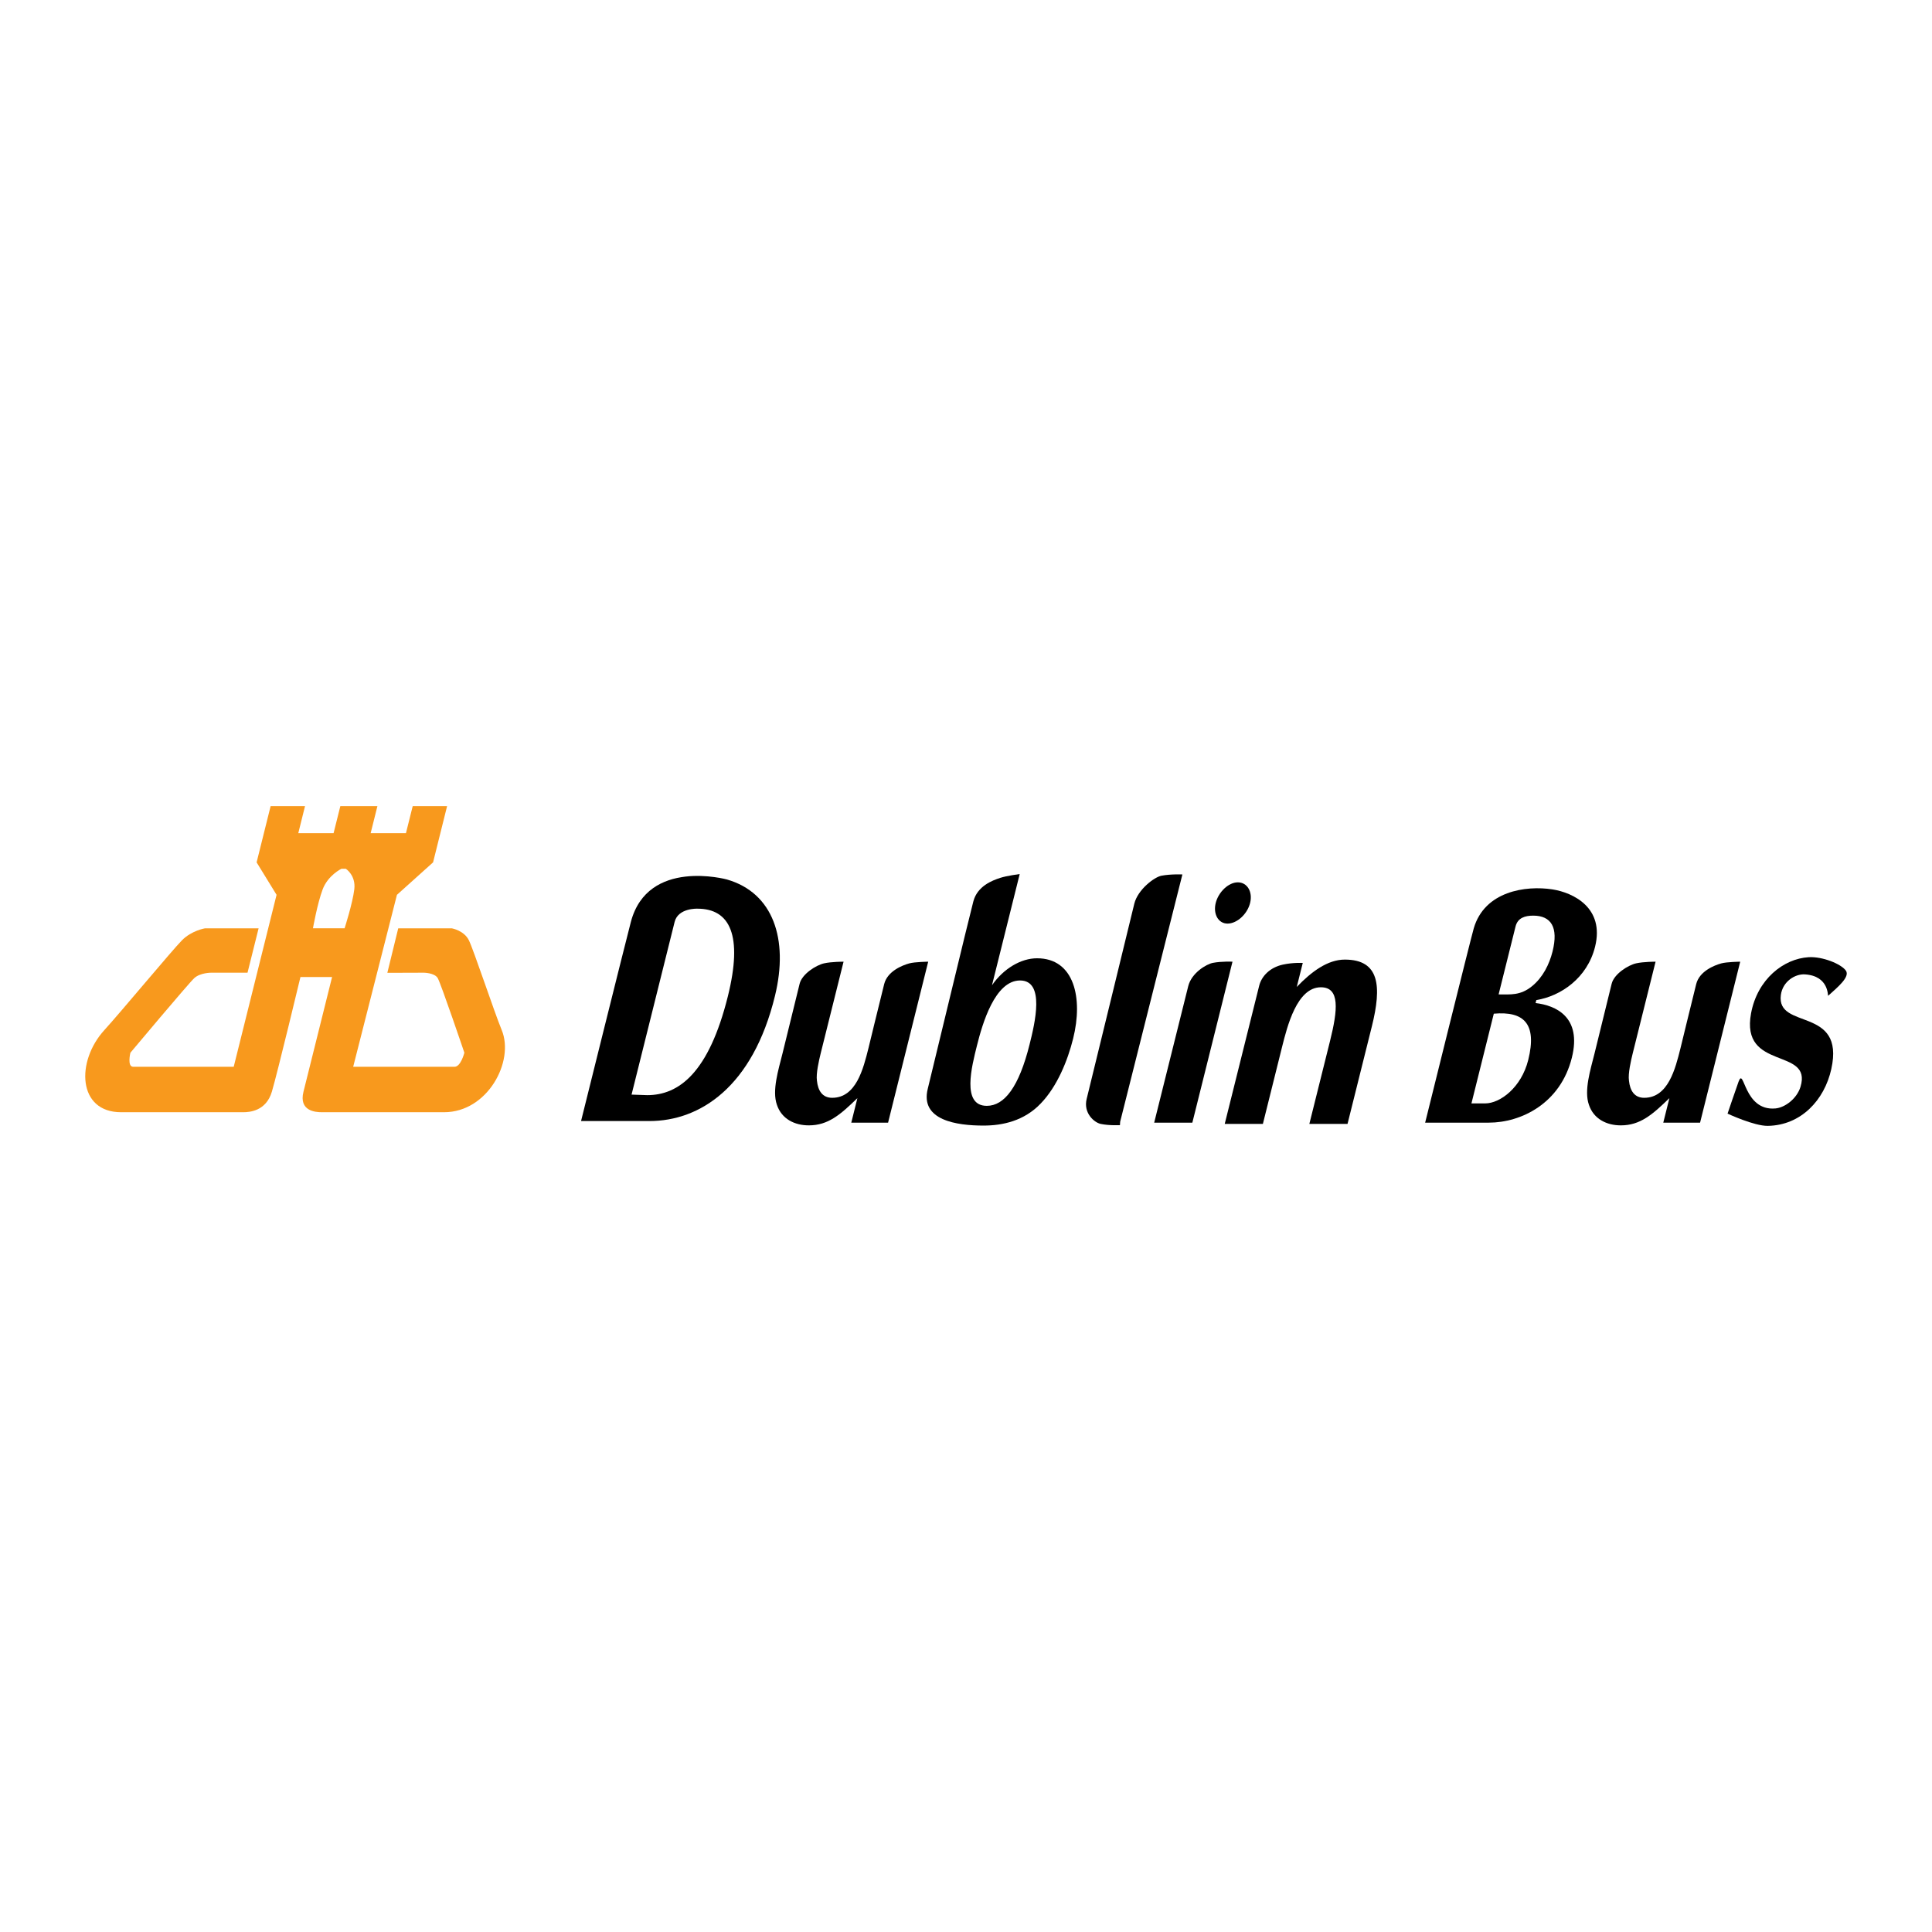
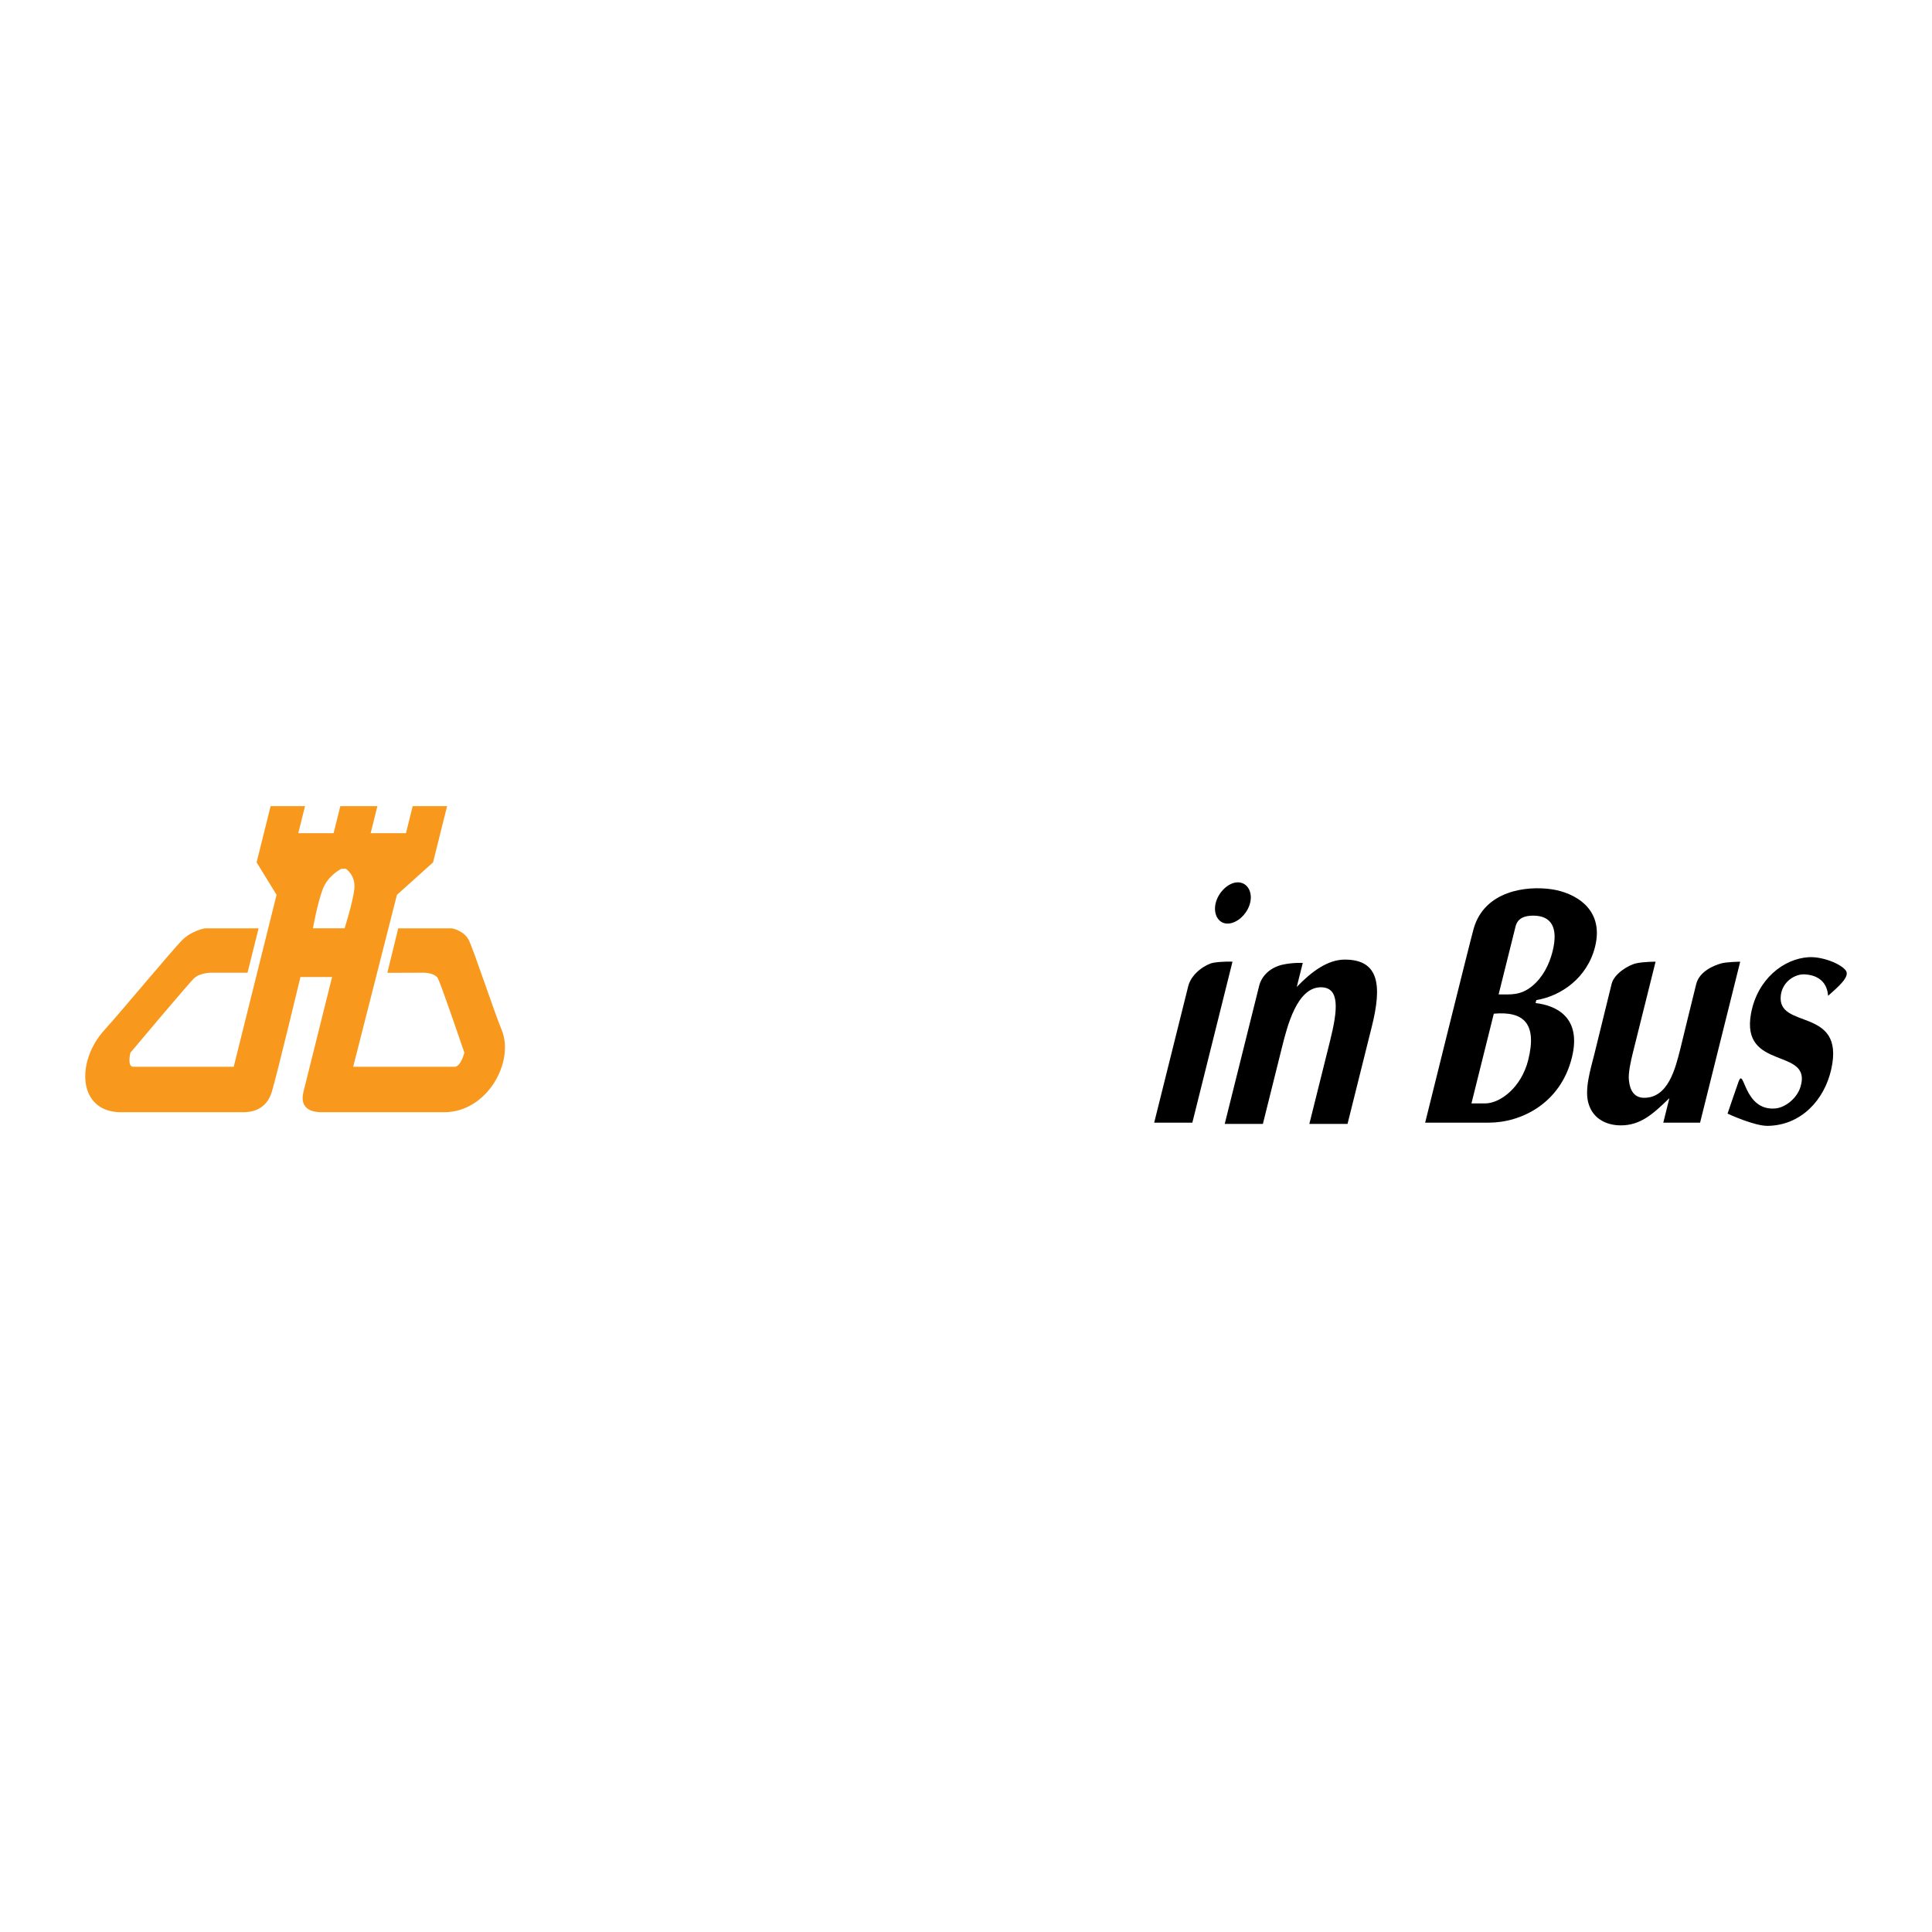
<svg xmlns="http://www.w3.org/2000/svg" version="1.0" id="Layer_1" x="0px" y="0px" width="192.756px" height="192.756px" viewBox="0 0 192.756 192.756" enable-background="new 0 0 192.756 192.756" xml:space="preserve">
  <g>
    <polygon fill-rule="evenodd" clip-rule="evenodd" fill="#FFFFFF" points="0,0 192.756,0 192.756,192.756 0,192.756 0,0  " />
-     <path fill-rule="evenodd" clip-rule="evenodd" d="M88.604,112.007h-3.671l0.61-2.446c-1.704,1.658-2.928,2.717-4.849,2.717   c-1.403,0-2.709-0.629-3.182-2.053c-0.501-1.424,0.148-3.471,0.559-5.123c0,0,1.483-6.046,1.709-6.956   c0.244-0.974,1.635-1.851,2.437-2.033c0.733-0.167,1.946-0.165,1.946-0.165l-2.276,9.121c-0.188,0.76-0.481,2.048-0.382,2.742   c0.102,1.024,0.561,1.717,1.52,1.717c2.388,0,3.103-2.874,3.623-4.955c0,0,1.182-4.87,1.57-6.401c0.324-1.27,1.786-1.857,2.5-2.055   c0.549-0.152,1.889-0.169,1.889-0.169L88.604,112.007L88.604,112.007z" />
    <path fill-rule="evenodd" clip-rule="evenodd" d="M125.629,98.346c0.234-0.938,1.055-1.823,2.373-2.109   c1.021-0.221,1.975-0.165,1.975-0.165l-0.599,2.396c1.483-1.545,3.095-2.729,4.795-2.729c3.475,0,3.693,2.662,2.7,6.653   l-2.43,9.739h-3.809l2.064-8.275c0.771-3.094,1.006-5.355-0.915-5.355c-2.387,0-3.356,3.892-3.88,5.986l-1.905,7.645h-3.807   C122.192,112.132,125.442,99.09,125.629,98.346L125.629,98.346z" />
    <path fill-rule="evenodd" clip-rule="evenodd" d="M169.617,112.007h-3.671l0.61-2.446c-1.701,1.658-2.926,2.717-4.847,2.717   c-1.404,0-2.709-0.629-3.183-2.053c-0.501-1.424,0.147-3.471,0.561-5.123c0,0,1.48-6.046,1.709-6.956   c0.242-0.974,1.633-1.851,2.436-2.033c0.734-0.167,1.945-0.165,1.945-0.165l-2.274,9.121c-0.189,0.76-0.483,2.048-0.382,2.742   c0.103,1.024,0.559,1.717,1.52,1.717c2.388,0,3.104-2.874,3.623-4.955c0,0,1.183-4.87,1.569-6.401   c0.322-1.27,1.785-1.857,2.501-2.055c0.547-0.152,1.887-0.169,1.887-0.169L169.617,112.007L169.617,112.007z" />
    <path fill-rule="evenodd" clip-rule="evenodd" d="M151.207,92.434c0.214-0.855,0.931-1.081,1.76-1.081   c1.802,0,2.529,1.176,1.932,3.571c-0.324,1.297-0.975,2.592-2.035,3.457c-1.169,0.963-2.172,0.831-3.347,0.831   C149.517,99.213,151.04,93.106,151.207,92.434L151.207,92.434z M142.188,112.007h6.351c3.233,0,7.147-1.92,8.285-6.479   c1.021-4.095-1.637-5.221-3.619-5.453l0.075-0.297c2.444-0.397,5.081-2.193,5.86-5.319c0.969-3.888-2.177-5.399-4.25-5.724   c-2.657-0.412-6.775,0.167-7.855,3.892C146.728,93.681,142.188,112.007,142.188,112.007L142.188,112.007z M149.037,101.136   c2.987-0.268,4.341,0.99,3.433,4.624c-0.684,2.739-2.797,4.327-4.3,4.327h-1.364L149.037,101.136L149.037,101.136z" />
-     <path fill-rule="evenodd" clip-rule="evenodd" d="M117.968,87.244c0,0-1.141-0.053-2.086,0.125   c-0.701,0.13-2.356,1.366-2.712,2.793c0,0-4.396,18.047-4.752,19.473c-0.355,1.428,0.77,2.368,1.402,2.499   c0.857,0.179,1.917,0.124,1.917,0.124l0.022-0.339L117.968,87.244L117.968,87.244z" />
-     <path fill-rule="evenodd" clip-rule="evenodd" d="M97.475,104.3c0.536-2.149,1.787-6.478,4.298-6.478   c2.511,0,1.478,4.261,0.95,6.373c-1.054,4.229-2.503,6.135-4.271,6.135C95.912,110.33,96.958,106.379,97.475,104.3L97.475,104.3z    M92.563,108.628c-0.785,3.15,2.897,3.671,5.559,3.671c1.911,0,4.062-0.467,5.714-2.205c1.646-1.704,2.69-4.294,3.232-6.478   c1.004-4.021,0.125-8.008-3.601-8.008c-1.599,0-3.339,1.021-4.496,2.691l2.765-11.095c0,0-1.268,0.163-1.939,0.38   c-0.821,0.265-2.277,0.827-2.682,2.333C96.711,91.423,92.949,107.081,92.563,108.628L92.563,108.628z" />
    <path fill-rule="evenodd" clip-rule="evenodd" d="M118.549,98.394c0.332-1.331,1.816-2.21,2.471-2.331   c0.883-0.167,1.946-0.115,1.946-0.115l-4.005,16.06h-3.807C115.154,112.007,118.217,99.726,118.549,98.394L118.549,98.394z    M123.499,88.031c0.933,0,1.503,0.938,1.224,2.059c-0.279,1.119-1.315,2.057-2.25,2.057c-0.933,0-1.453-0.963-1.181-2.057   C121.566,88.996,122.566,88.031,123.499,88.031L123.499,88.031z" />
-     <path fill-rule="evenodd" clip-rule="evenodd" d="M67.307,91.981c0.349-1.406,2.273-1.322,2.273-1.322   c3.243,0,4.559,2.64,3.036,8.754c-1.898,7.606-4.87,9.85-8.043,9.85l-1.562-0.054C63.011,109.209,67.042,93.039,67.307,91.981   L67.307,91.981z M62.944,91.972c-0.526,1.99-4.972,19.874-4.972,19.874h6.833c5.004,0,10.297-3.373,12.518-12.503   c1.376-5.658-0.193-10.276-4.802-11.598C72.521,87.745,64.636,85.578,62.944,91.972L62.944,91.972z" />
    <path fill-rule="evenodd" clip-rule="evenodd" d="M177.141,110.589c0.967-0.09,2.144-0.995,2.496-2.16   c1.209-3.974-6.016-1.541-4.933-7.332c0.633-3.396,3.234-5.445,5.743-5.597c1.375-0.084,3.234,0.666,3.712,1.333   c0.445,0.621-0.8,1.65-1.761,2.514c-0.058,0.052,0.11-1.98-2.325-2.133c-0.962-0.061-2.217,0.697-2.396,2.056   c-0.471,3.538,6.429,1.086,5.032,7.391c-0.688,3.101-3.024,5.61-6.33,5.666c-1.366,0.023-4.02-1.221-4.02-1.221   s0.821-2.427,1.096-3.183C174.032,106.341,173.937,110.883,177.141,110.589L177.141,110.589z" />
    <path fill-rule="evenodd" clip-rule="evenodd" fill="#F8991D" d="M32.325,97.478h-2.349c0,0-2.277,9.496-2.851,11.438   c-0.575,1.941-2.228,2.051-2.858,2.051c-0.633,0-9.483,0-12.192,0c-4.334,0-4.516-5.073-1.657-8.202   c1.606-1.76,6.776-7.984,7.74-8.955c0.965-0.973,2.283-1.188,2.283-1.188h5.359l-1.104,4.425h-3.643c0,0-1.083,0-1.669,0.539   c-0.585,0.539-6.373,7.444-6.373,7.444s-0.349,1.404,0.284,1.404c0.632,0,10.023,0,10.023,0l4.276-17.157l-1.991-3.239l1.398-5.61   h3.431l-0.671,2.698h3.521l0.674-2.698h3.699l-0.674,2.698h3.521l0.674-2.698h3.431l-1.399,5.61l-3.605,3.239l-4.365,17.157   c0,0,9.479,0,10.109,0c0.634,0,0.983-1.404,0.983-1.404s-2.341-6.905-2.658-7.444c-0.319-0.539-1.403-0.539-1.403-0.539   l-3.624,0.012l1.086-4.437h5.359c0,0,1.211,0.215,1.69,1.188c0.48,0.971,2.546,7.195,3.275,8.955   c1.296,3.129-1.413,8.202-5.747,8.202c-2.709,0-11.561,0-12.192,0c-0.63,0-2.321-0.107-1.836-2.051   c0.509-2.046,2.852-11.438,2.852-11.438H32.325L32.325,97.478z M34.38,92.615c0,0,0.798-2.481,0.969-3.886   c0.169-1.403-0.844-2.049-0.844-2.049h-0.447c0,0-1.335,0.646-1.865,2.049c-0.531,1.404-0.969,3.886-0.969,3.886H34.38   L34.38,92.615z" />
  </g>
</svg>